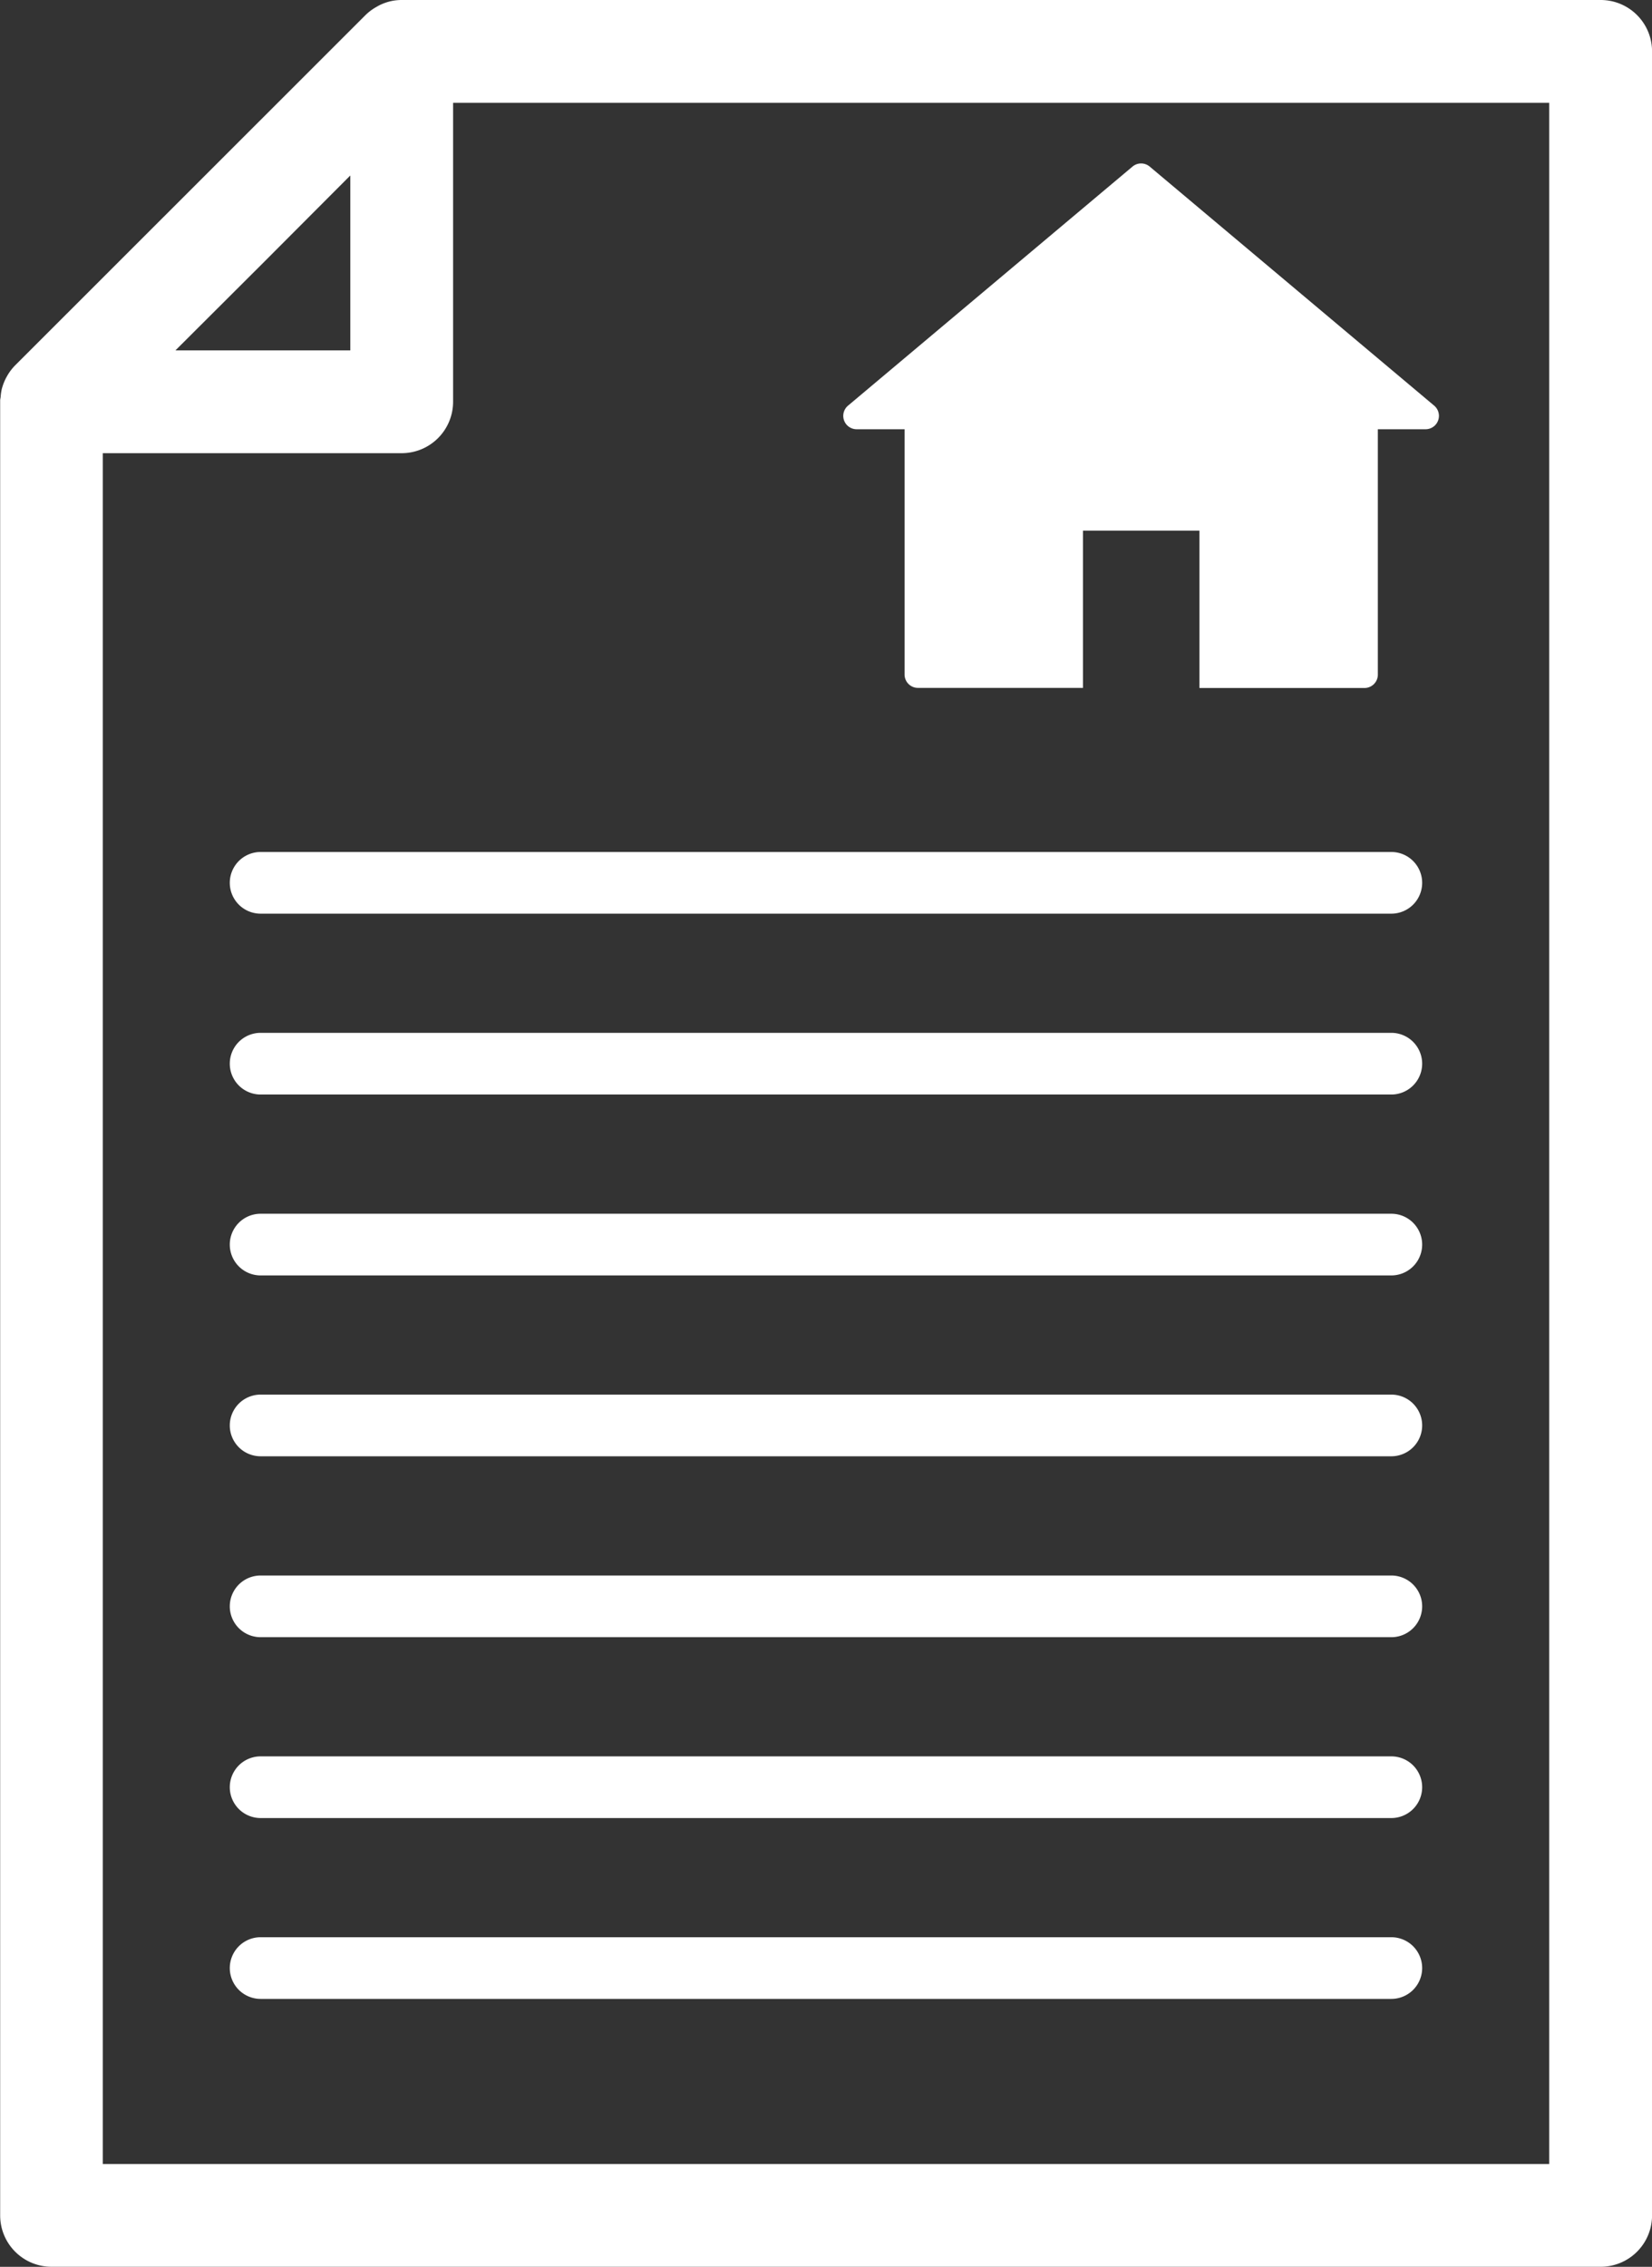
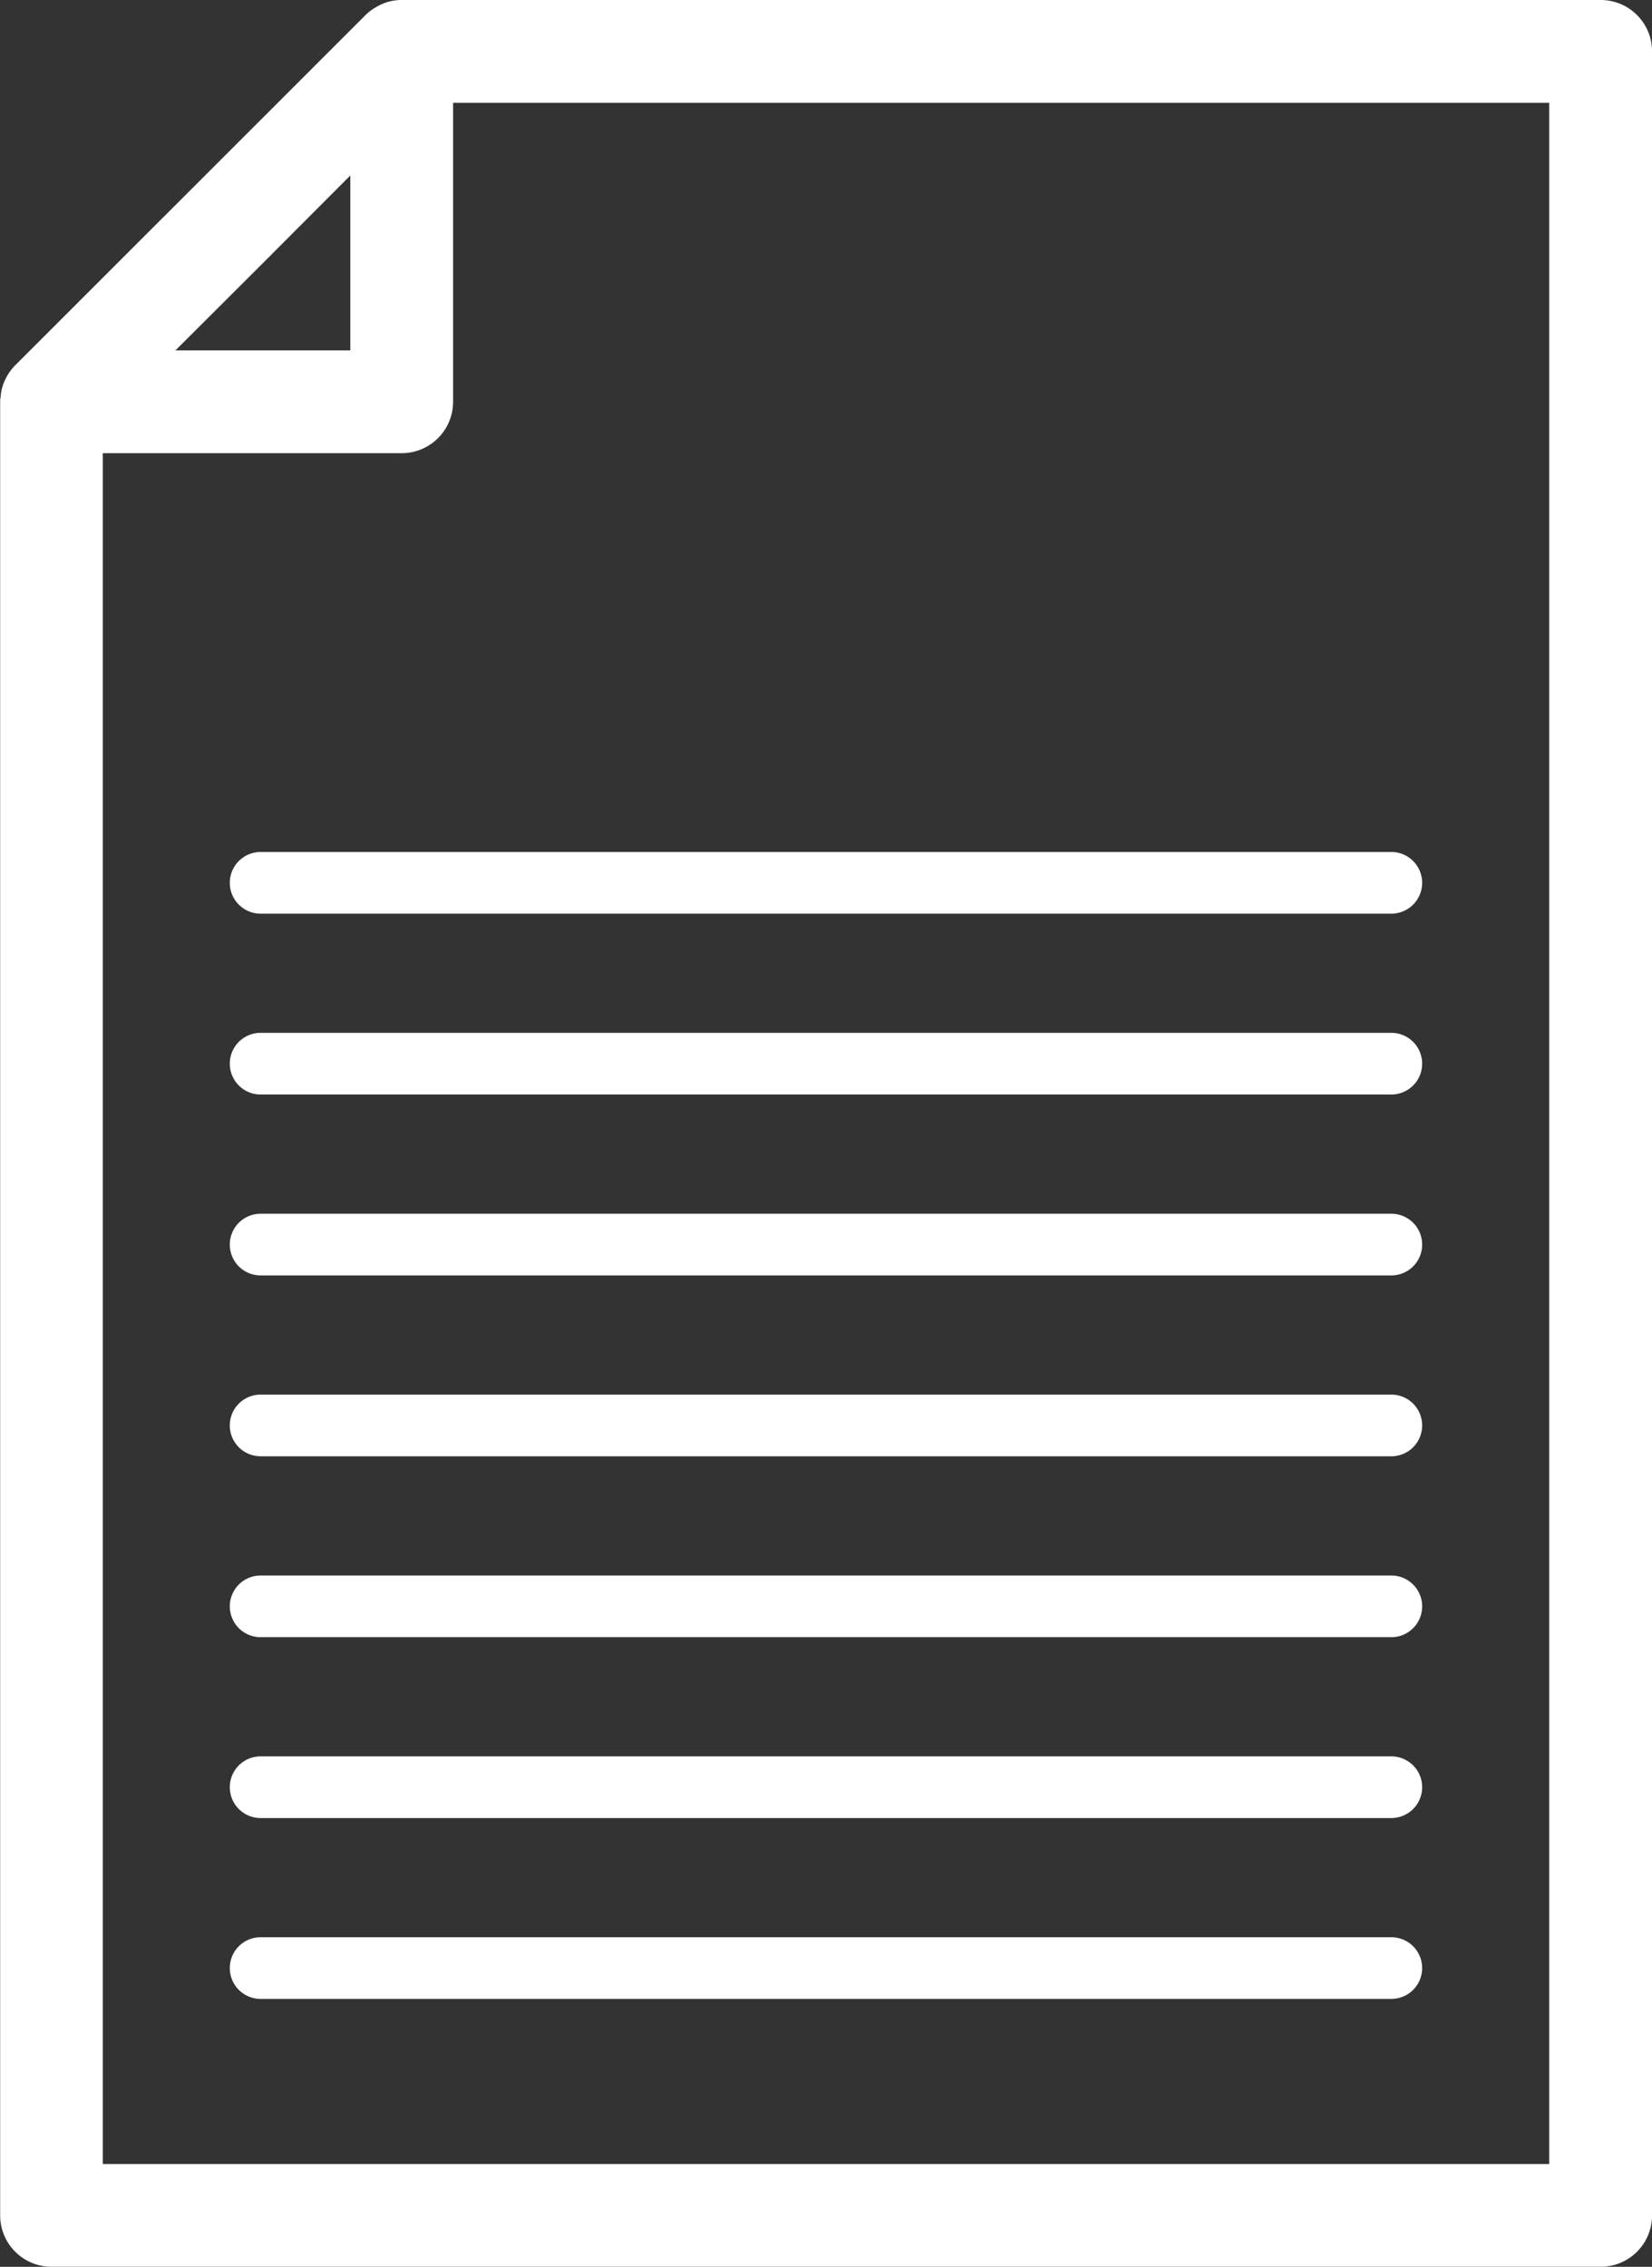
<svg xmlns="http://www.w3.org/2000/svg" id="グループ_2003" data-name="グループ 2003" width="30.78" height="42.227" viewBox="0 0 30.78 42.227">
  <rect x="0" y="0" width="30.78" height="42.227" fill="#333333" stroke="none" />
  <defs>
    <clipPath id="clip-path">
      <rect id="長方形_3464" data-name="長方形 3464" width="30.78" height="42.227" fill="#fff" />
    </clipPath>
  </defs>
  <g id="グループ_1752" data-name="グループ 1752" clip-path="url(#clip-path)">
    <path id="パス_11114" data-name="パス 11114" d="M29.823,0H7.484A.958.958,0,0,0,7.3.018H7.3A.971.971,0,0,0,7.065.1C7.047.11,7.028.12,7.01.131a.949.949,0,0,0-.2.15L.281,6.807a.951.951,0,0,0-.15.2c-.01.018-.02.036-.029.054a1,1,0,0,0-.07.191.956.956,0,0,0-.019.128c0,.025-.009.05-.01.076,0,.008,0,.016,0,.024V41.269a.957.957,0,0,0,.957.957H29.823a.957.957,0,0,0,.958-.957V.957A.957.957,0,0,0,29.823,0M6.527,3.269V6.527H3.269L4.9,4.9ZM28.865,40.312H1.915V8.442H7.484a.958.958,0,0,0,.958-.958V1.915H28.865Z" fill="#fff" />
-     <path id="パス_11115" data-name="パス 11115" d="M201.317,43.911h.888V48.48a.249.249,0,0,0,.249.249h3.075V45.8h2.17v2.931h3.075a.249.249,0,0,0,.249-.249V43.911h.888a.249.249,0,0,0,.161-.44l-5.3-4.453a.249.249,0,0,0-.32,0l-5.3,4.453a.249.249,0,0,0,.16.44" transform="translate(-185.351 -35.915)" fill="#fff" />
    <path id="パス_11116" data-name="パス 11116" d="M76.426,203.037H55.359a.574.574,0,0,0,0,1.149H76.426a.574.574,0,0,0,0-1.149" transform="translate(-50.503 -187.166)" fill="#fff" />
    <path id="パス_11117" data-name="パス 11117" d="M76.426,246.143H55.359a.574.574,0,1,0,0,1.149H76.426a.574.574,0,0,0,0-1.149" transform="translate(-50.503 -226.903)" fill="#fff" />
    <path id="パス_11118" data-name="パス 11118" d="M76.426,289.248H55.359a.574.574,0,1,0,0,1.149H76.426a.574.574,0,0,0,0-1.149" transform="translate(-50.503 -266.638)" fill="#fff" />
    <path id="パス_11119" data-name="パス 11119" d="M76.426,332.354H55.359a.574.574,0,1,0,0,1.149H76.426a.574.574,0,0,0,0-1.149" transform="translate(-50.503 -306.375)" fill="#fff" />
    <path id="パス_11120" data-name="パス 11120" d="M76.426,375.459H55.359a.574.574,0,1,0,0,1.149H76.426a.574.574,0,0,0,0-1.149" transform="translate(-50.503 -346.11)" fill="#fff" />
    <path id="パス_11121" data-name="パス 11121" d="M76.426,418.555H55.359a.574.574,0,1,0,0,1.149H76.426a.574.574,0,0,0,0-1.149" transform="translate(-50.503 -385.837)" fill="#fff" />
    <path id="パス_11122" data-name="パス 11122" d="M76.426,461.66H55.359a.574.574,0,1,0,0,1.149H76.426a.574.574,0,0,0,0-1.149" transform="translate(-50.503 -425.573)" fill="#fff" />
  </g>
</svg>